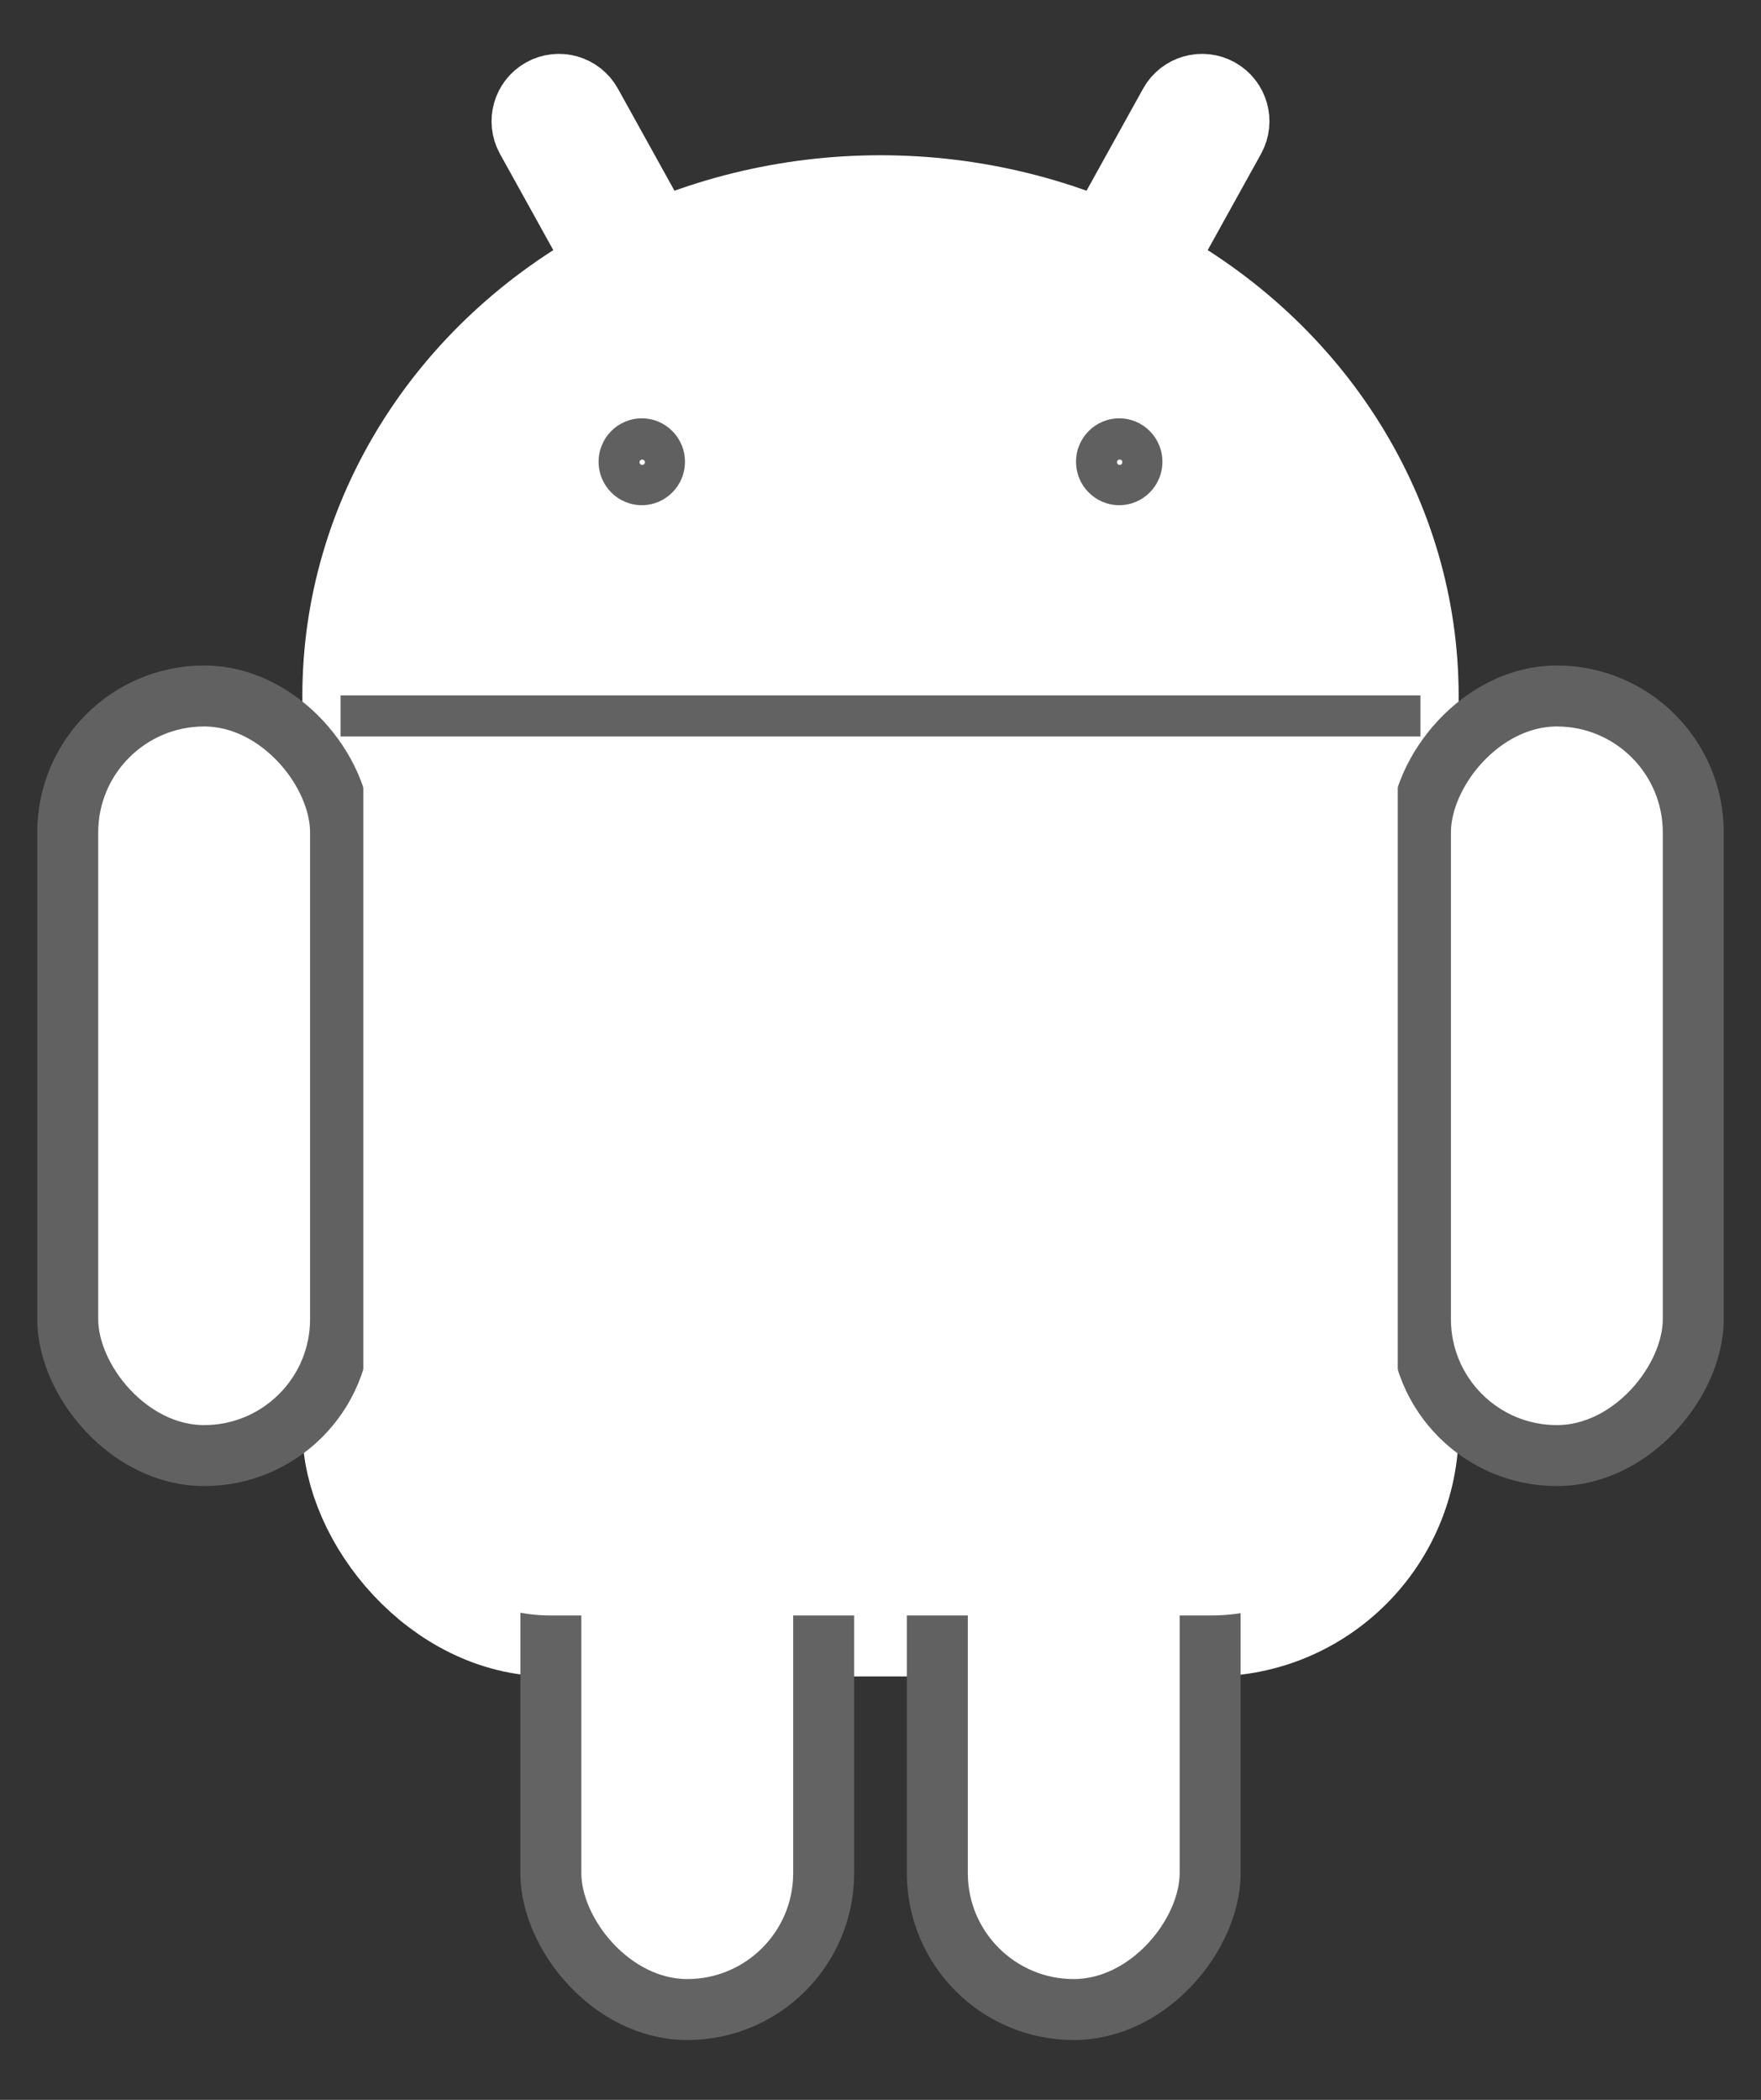
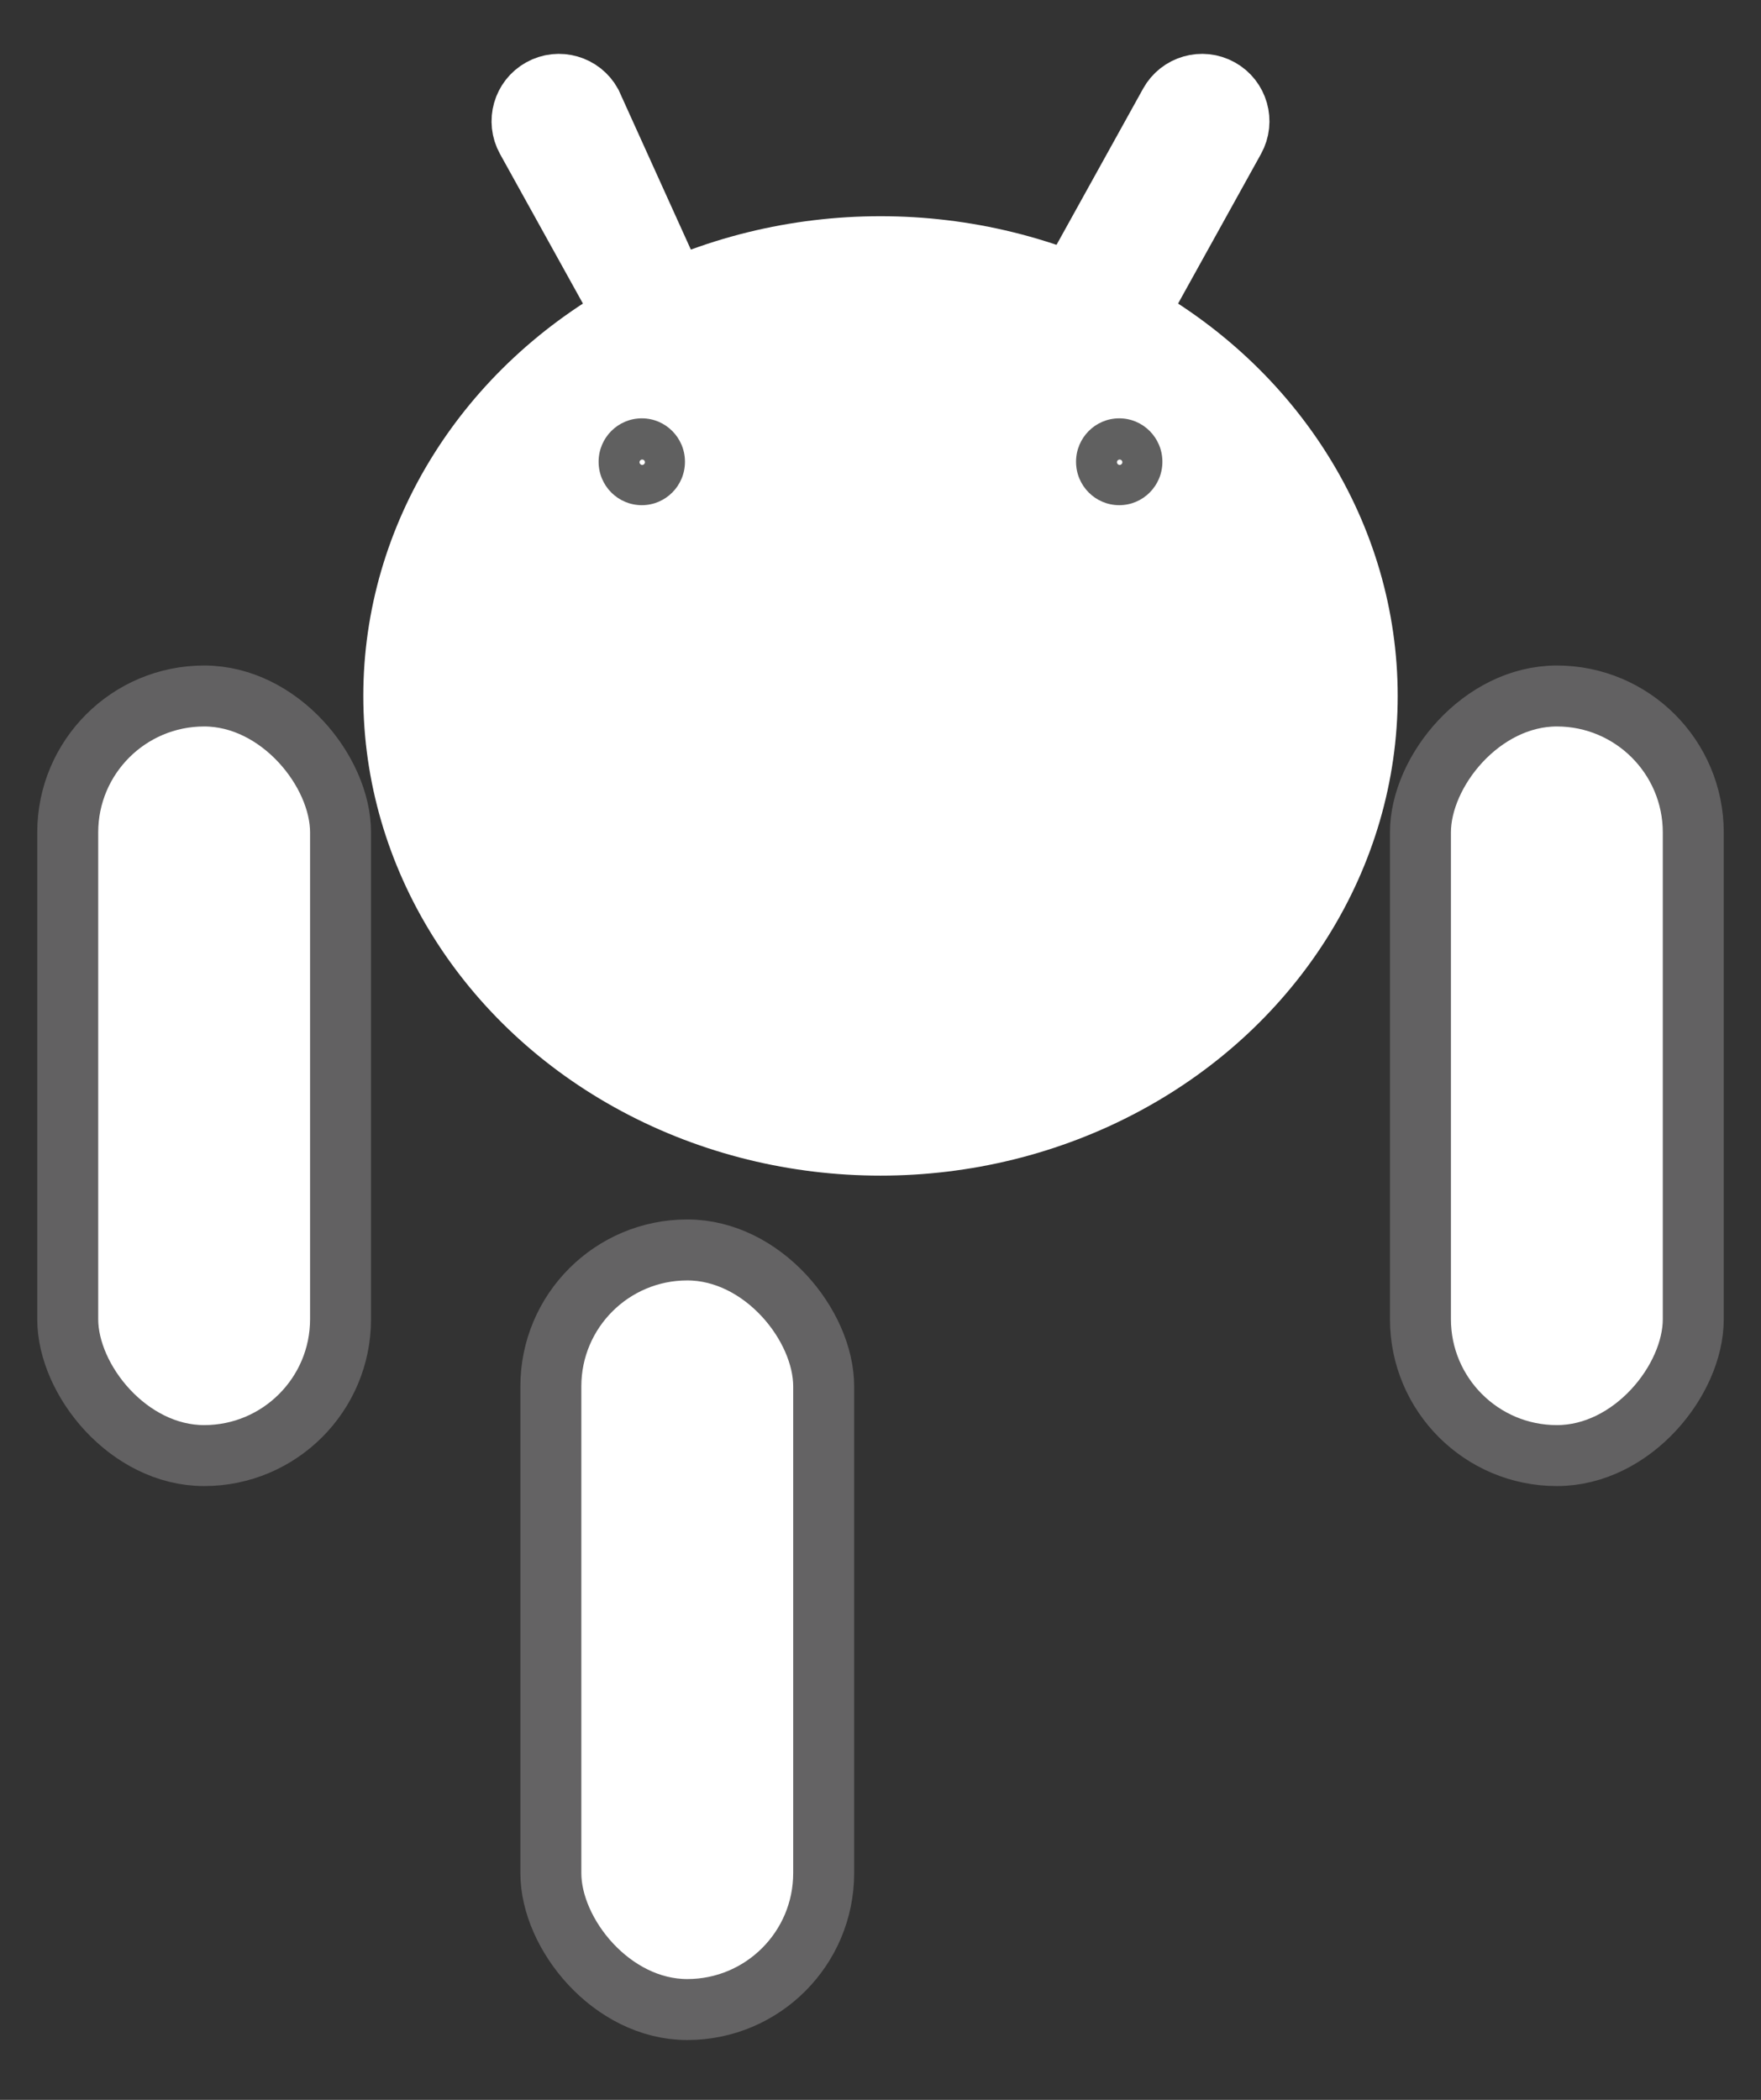
<svg xmlns="http://www.w3.org/2000/svg" width="26px" height="31px" viewBox="0 0 26 31" version="1.1">
  <rect x="0" y="0" width="26" height="31" fill="#333333" stroke="none" />
  <title>Android_robot_2014 Copy</title>
  <desc>Created with Sketch.</desc>
  <g id="R1" stroke="none" stroke-width="1" fill="none" fill-rule="evenodd">
    <g id="Desktop-FL-APP" transform="translate(-449, -510)" fill-rule="nonzero">
      <g id="Group-2" transform="translate(218, 150)">
        <g id="Group-14" transform="translate(232, 361)">
          <g id="Android_robot_2014-Copy">
            <g id="Group">
              <g id="b-link" transform="translate(4.364, 2.192)" fill="#77C159" stroke="#FFFFFF" stroke-width="1.8">
                <g id="b">
-                   <ellipse id="Oval" cx="7.636" cy="7.082" rx="7.636" ry="7.082" />
-                   <rect id="Rectangle-path" x="0" y="5.312" width="15.273" height="15.345" rx="2.75" />
-                 </g>
+                   </g>
              </g>
              <g id="a-link" transform="translate(15, 15) scale(-1, 1) translate(-15, -15) translate(6, 0)" fill="#FFFFFF" stroke-width="0.9">
                <g id="a">
-                   <path d="M15.254,-0.141 L15.254,-0.141 C15.555,-0.141 15.799,0.103 15.799,0.405 L15.799,6.565 C15.799,6.866 15.555,7.11 15.254,7.11 L15.254,7.11 C14.953,7.11 14.709,6.866 14.709,6.565 L14.709,0.405 C14.709,0.103 14.953,-0.141 15.254,-0.141 Z" id="Rectangle-path" stroke="#FFFFFF" transform="translate(15.254, 3.485) rotate(29) translate(-15.254, -3.485) " />
+                   <path d="M15.254,-0.141 L15.254,-0.141 C15.555,-0.141 15.799,0.103 15.799,0.405 L15.799,6.565 C15.799,6.866 15.555,7.11 15.254,7.11 L15.254,7.11 L14.709,0.405 C14.709,0.103 14.953,-0.141 15.254,-0.141 Z" id="Rectangle-path" stroke="#FFFFFF" transform="translate(15.254, 3.485) rotate(29) translate(-15.254, -3.485) " />
                  <rect id="c" stroke="#626162" x="0" y="9.275" width="4.028" height="11.214" rx="2.014" />
                  <g id="c-link" transform="translate(7.133, 17.453)" stroke="#626162">
-                     <rect id="c" x="0" y="0" width="4.028" height="11.214" rx="2.014" />
-                   </g>
+                     </g>
                </g>
              </g>
              <g id="a" fill="#FFFFFF" stroke-width="0.9">
                <path d="M15.254,-0.141 L15.254,-0.141 C15.555,-0.141 15.799,0.103 15.799,0.405 L15.799,6.565 C15.799,6.866 15.555,7.11 15.254,7.11 L15.254,7.11 C14.953,7.11 14.709,6.866 14.709,6.565 L14.709,0.405 C14.709,0.103 14.953,-0.141 15.254,-0.141 Z" id="Rectangle-path" stroke="#FFFFFF" transform="translate(15.254, 3.485) rotate(29) translate(-15.254, -3.485) " />
                <rect id="c" stroke="#626162" x="0" y="9.275" width="4.028" height="11.214" rx="2.014" />
                <g id="c-link" transform="translate(7.133, 17.453)" stroke="#646364">
                  <rect id="c" x="0" y="0" width="4.028" height="11.214" rx="2.014" />
                </g>
              </g>
              <g id="b" transform="translate(4.364, 2.192)" fill="#FFFFFF">
                <ellipse id="Oval" cx="7.636" cy="7.082" rx="7.636" ry="7.082" />
-                 <rect id="Rectangle-path" x="0" y="5.312" width="15.273" height="15.345" rx="2.75" />
              </g>
            </g>
            <g id="Group" transform="translate(4.028, 5.48)">
-               <polygon id="Shape" fill="#636263" points="0 4.393 15.944 4.393 15.944 3.786 0 3.786" />
              <path d="M4.448,0.978 C4.095,0.978 3.81,0.691 3.81,0.337 C3.81,-0.017 4.095,-0.304 4.448,-0.304 C4.8,-0.304 5.085,-0.017 5.085,0.337 C5.085,0.691 4.8,0.978 4.448,0.978 Z M4.454,0.384 C4.476,0.384 4.494,0.366 4.494,0.344 C4.494,0.321 4.476,0.304 4.454,0.304 C4.432,0.304 4.414,0.321 4.414,0.344 C4.414,0.366 4.432,0.384 4.454,0.384 Z" id="Oval" fill="#606060" />
              <path d="M11.497,0.978 C11.144,0.978 10.859,0.691 10.859,0.337 C10.859,-0.017 11.144,-0.304 11.497,-0.304 C11.849,-0.304 12.134,-0.017 12.134,0.337 C12.134,0.691 11.849,0.978 11.497,0.978 Z M11.503,0.384 C11.525,0.384 11.543,0.366 11.543,0.344 C11.543,0.321 11.525,0.304 11.503,0.304 C11.481,0.304 11.463,0.321 11.463,0.344 C11.463,0.366 11.481,0.384 11.503,0.384 Z" id="Oval" fill="#606060" />
            </g>
          </g>
        </g>
      </g>
    </g>
  </g>
</svg>